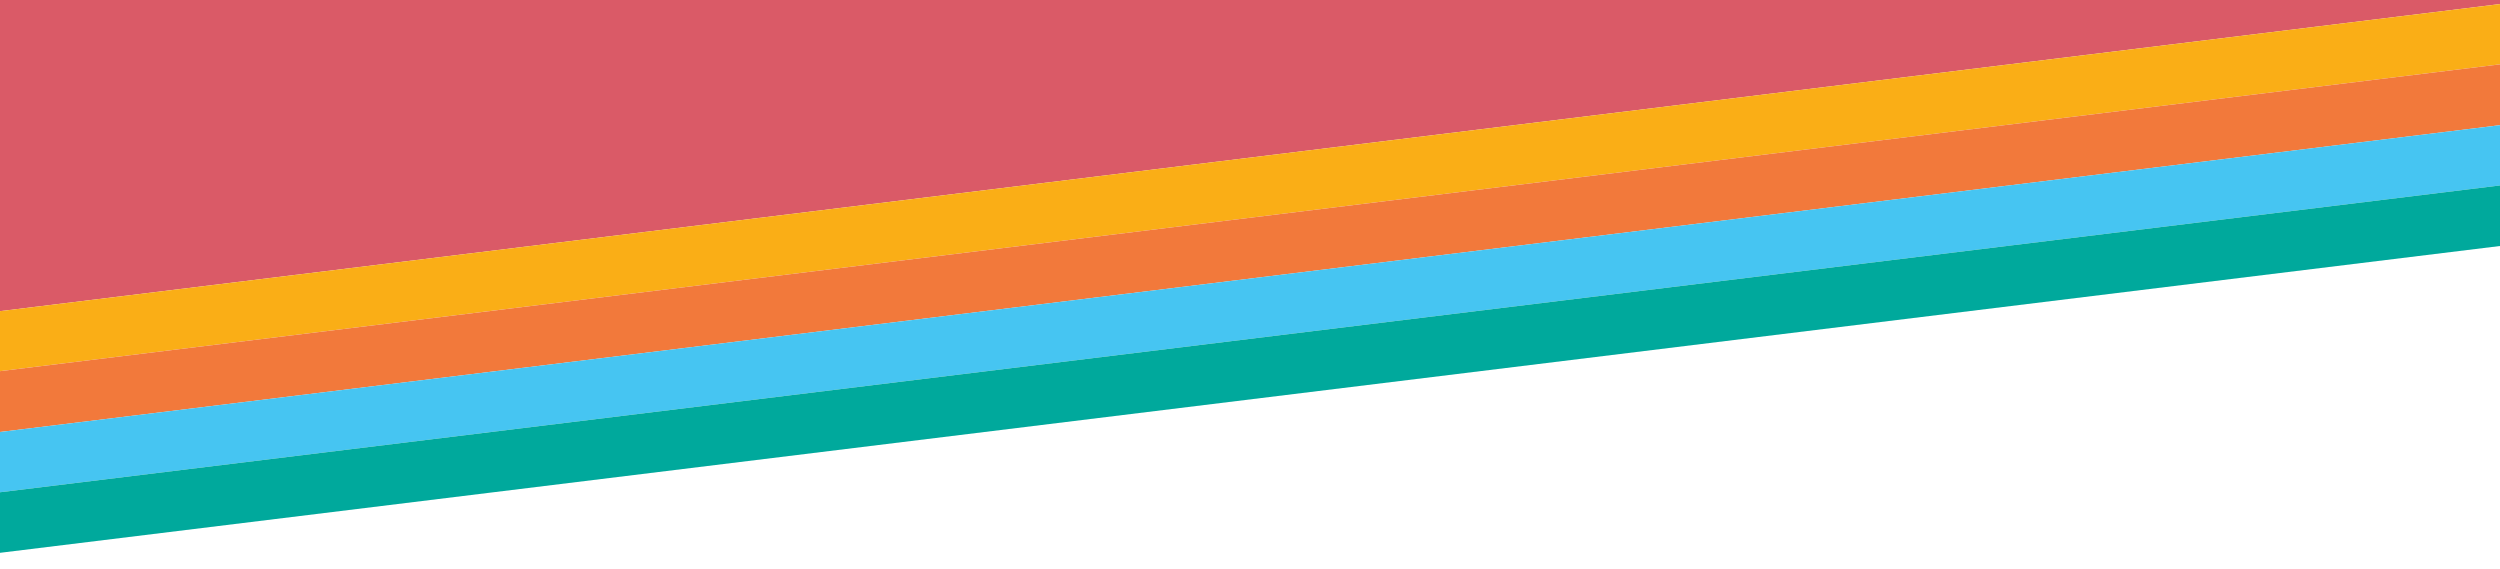
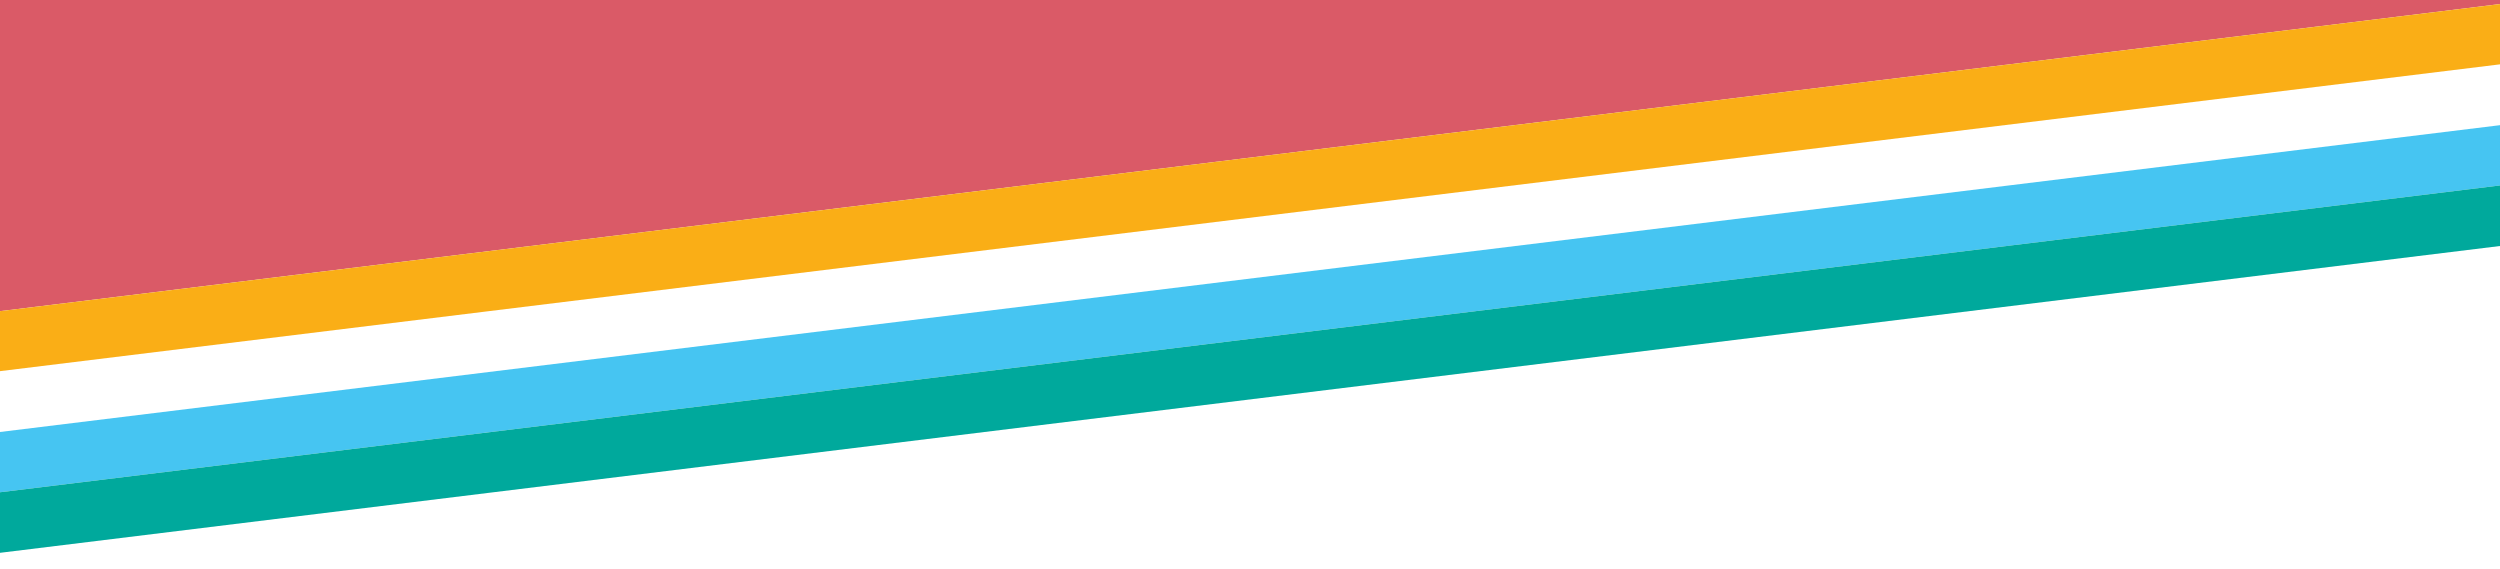
<svg xmlns="http://www.w3.org/2000/svg" version="1.1" id="Layer_1" x="0px" y="0px" width="900px" height="205px" viewBox="0 0 900 205" style="enable-background:new 0 0 900 205;" xml:space="preserve">
  <style type="text/css">
	.st0{fill:none;}
	.st1{fill:#DA5A67;}
	.st2{fill:#FAAE16;}
	.st3{fill:#F2793B;}
	.st4{fill:#46C5F2;}
	.st5{fill:#00A99C;}
</style>
  <g>
    <line class="st0" x1="-1019.9" y1="237.2" x2="-1019.9" y2="258.9" />
    <line class="st0" x1="-1019.9" y1="258.9" x2="-1019.9" y2="280.7" />
    <line class="st0" x1="-1019.9" y1="280.7" x2="-1019.9" y2="302.4" />
    <line class="st0" x1="-1019.9" y1="302.4" x2="-1019.9" y2="324.1" />
    <line class="st0" x1="-1019.9" y1="-1.4" x2="-1019.9" y2="237.2" />
  </g>
  <g>
    <polygon class="st1" points="-0.7,-1.4 -0.7,112.1 900.5,1.4 900.5,-1.4  " />
    <polygon class="st2" points="-0.7,133.7 900.5,23.1 900.5,1.4 -0.7,112.1  " />
-     <polygon class="st3" points="-0.7,155.6 900.5,45 900.5,23.1 -0.7,133.7  " />
    <polygon class="st4" points="-0.7,177.3 900.5,66.7 900.5,45 -0.7,155.6  " />
    <polygon class="st5" points="-0.7,199.1 900.5,88.5 900.5,66.7 -0.7,177.3  " />
  </g>
  <line class="st5" x1="938.5" y1="-323.6" x2="938.5" y2="-326.4" />
</svg>